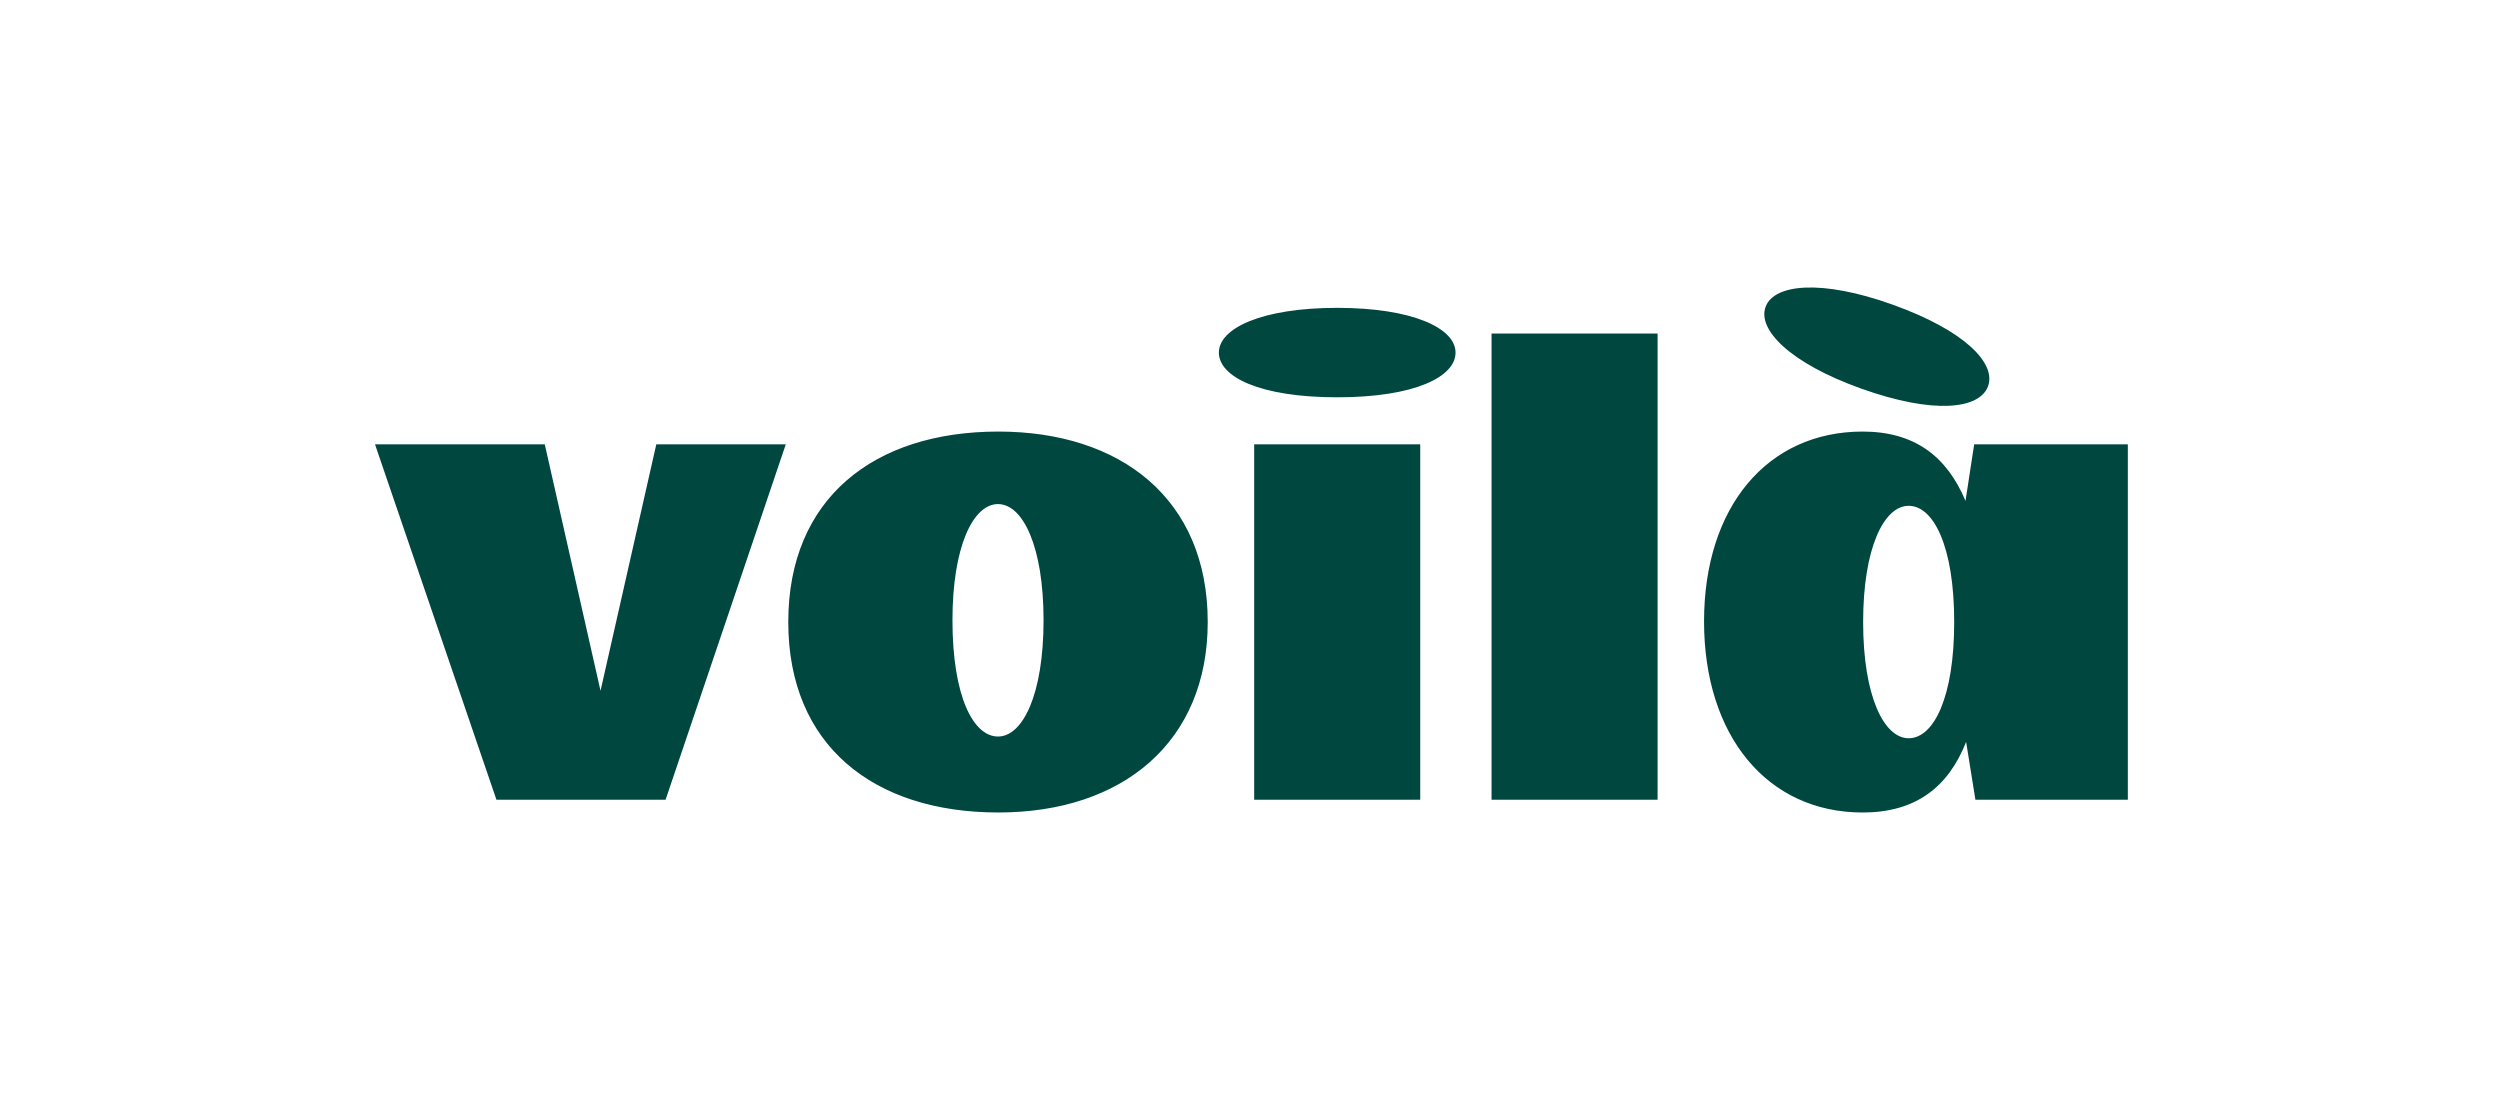
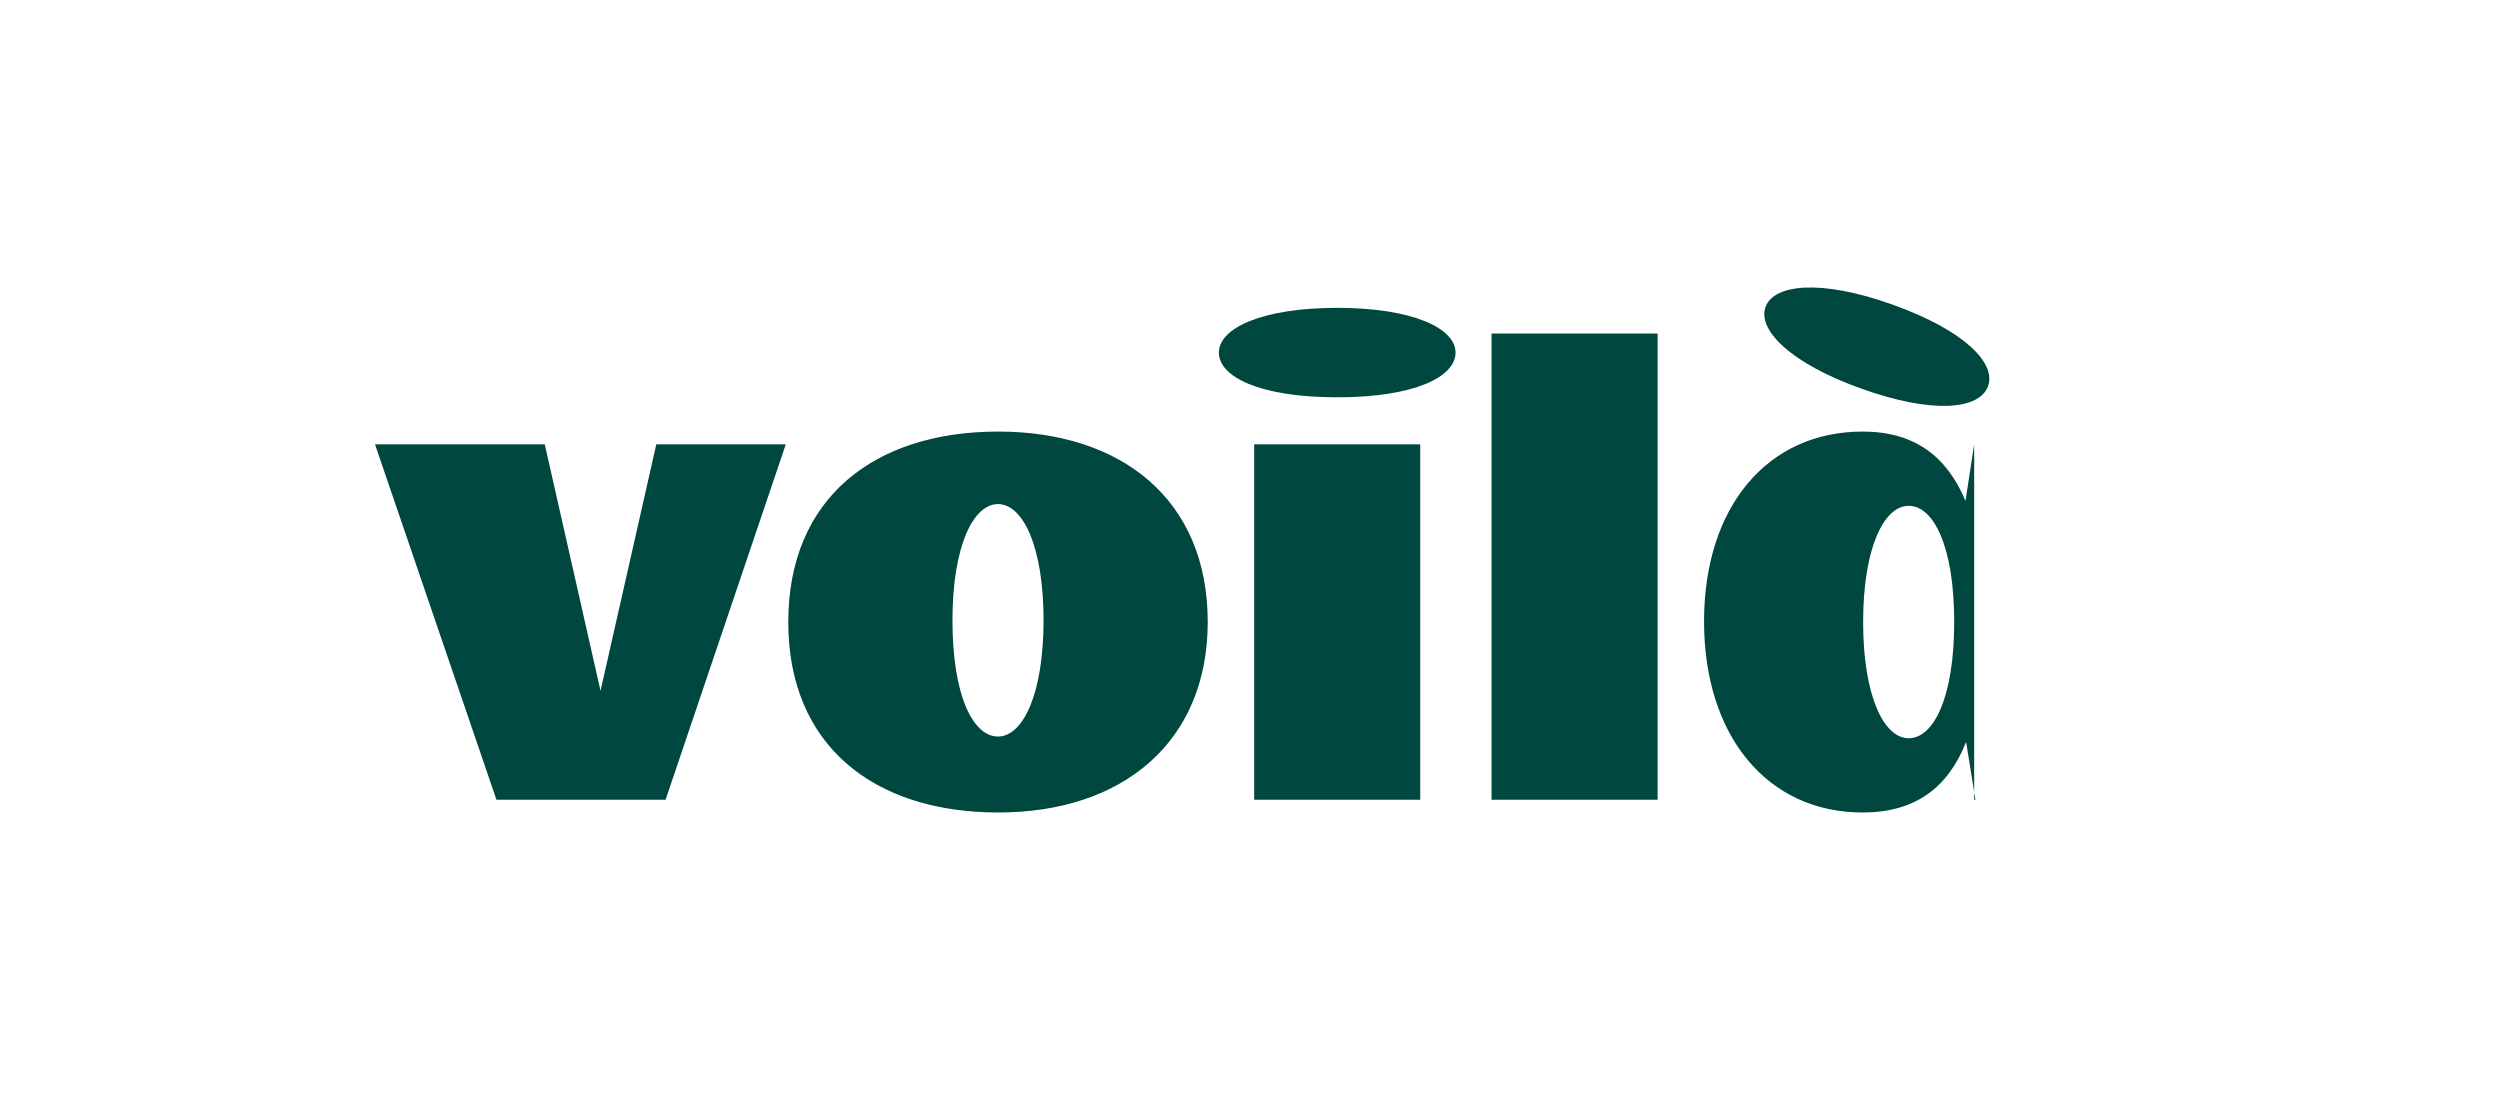
<svg xmlns="http://www.w3.org/2000/svg" width="200" height="88" viewBox="0 0 200 88" fill="none">
-   <path d="M141.248 24.546C140.571 26.371 143.216 29.057 148.898 31.088C154.721 33.17 158.363 32.731 159.04 30.907C159.716 29.082 157.212 26.446 151.389 24.364C145.707 22.331 141.925 22.72 141.248 24.546M39.715 63.978L30 35.547H43.581L48.042 55.263L52.504 35.547H62.862L53.247 63.978H39.715ZM100.334 35.547H113.618V63.978H100.334V35.547ZM116.443 28.205C116.443 26.263 113.022 24.628 106.976 24.628C100.93 24.628 97.51 26.263 97.51 28.205C97.51 30.148 100.781 31.784 106.976 31.784C113.171 31.784 116.443 30.148 116.443 28.205M76.197 49.624C76.197 43.685 77.863 40.326 79.84 40.326C81.817 40.326 83.484 43.685 83.484 49.624C83.484 55.563 81.818 58.922 79.84 58.922C77.862 58.922 76.197 55.709 76.197 49.624ZM79.865 34.525C69.901 34.525 63.062 39.88 63.062 49.762C63.062 59.644 69.901 64.999 79.865 64.999C89.828 64.999 96.618 59.352 96.618 49.762C96.619 39.88 89.63 34.525 79.865 34.525M152.694 59.06C150.717 59.06 149.051 55.702 149.051 49.763C149.051 43.824 150.717 40.465 152.694 40.465C154.671 40.465 156.336 43.678 156.336 49.763C156.336 55.848 154.672 59.06 152.694 59.06ZM157.934 35.547L157.24 40.074C155.754 36.52 153.175 34.525 149.012 34.525C141.379 34.525 136.324 40.561 136.324 49.714C136.324 58.867 141.379 65 149.012 65C153.224 65 155.851 63.005 157.29 59.352L158.033 63.978H170.227V35.547H157.934ZM119.324 26.684H132.607V63.978H119.324V26.684Z" fill="#004740" />
+   <path d="M141.248 24.546C140.571 26.371 143.216 29.057 148.898 31.088C154.721 33.17 158.363 32.731 159.04 30.907C159.716 29.082 157.212 26.446 151.389 24.364C145.707 22.331 141.925 22.72 141.248 24.546M39.715 63.978L30 35.547H43.581L48.042 55.263L52.504 35.547H62.862L53.247 63.978H39.715ZM100.334 35.547H113.618V63.978H100.334V35.547ZM116.443 28.205C116.443 26.263 113.022 24.628 106.976 24.628C100.93 24.628 97.51 26.263 97.51 28.205C97.51 30.148 100.781 31.784 106.976 31.784C113.171 31.784 116.443 30.148 116.443 28.205M76.197 49.624C76.197 43.685 77.863 40.326 79.84 40.326C81.817 40.326 83.484 43.685 83.484 49.624C83.484 55.563 81.818 58.922 79.84 58.922C77.862 58.922 76.197 55.709 76.197 49.624ZM79.865 34.525C69.901 34.525 63.062 39.88 63.062 49.762C63.062 59.644 69.901 64.999 79.865 64.999C89.828 64.999 96.618 59.352 96.618 49.762C96.619 39.88 89.63 34.525 79.865 34.525M152.694 59.06C150.717 59.06 149.051 55.702 149.051 49.763C149.051 43.824 150.717 40.465 152.694 40.465C154.671 40.465 156.336 43.678 156.336 49.763C156.336 55.848 154.672 59.06 152.694 59.06ZM157.934 35.547L157.24 40.074C155.754 36.52 153.175 34.525 149.012 34.525C141.379 34.525 136.324 40.561 136.324 49.714C136.324 58.867 141.379 65 149.012 65C153.224 65 155.851 63.005 157.29 59.352L158.033 63.978H170.227H157.934ZM119.324 26.684H132.607V63.978H119.324V26.684Z" fill="#004740" />
</svg>